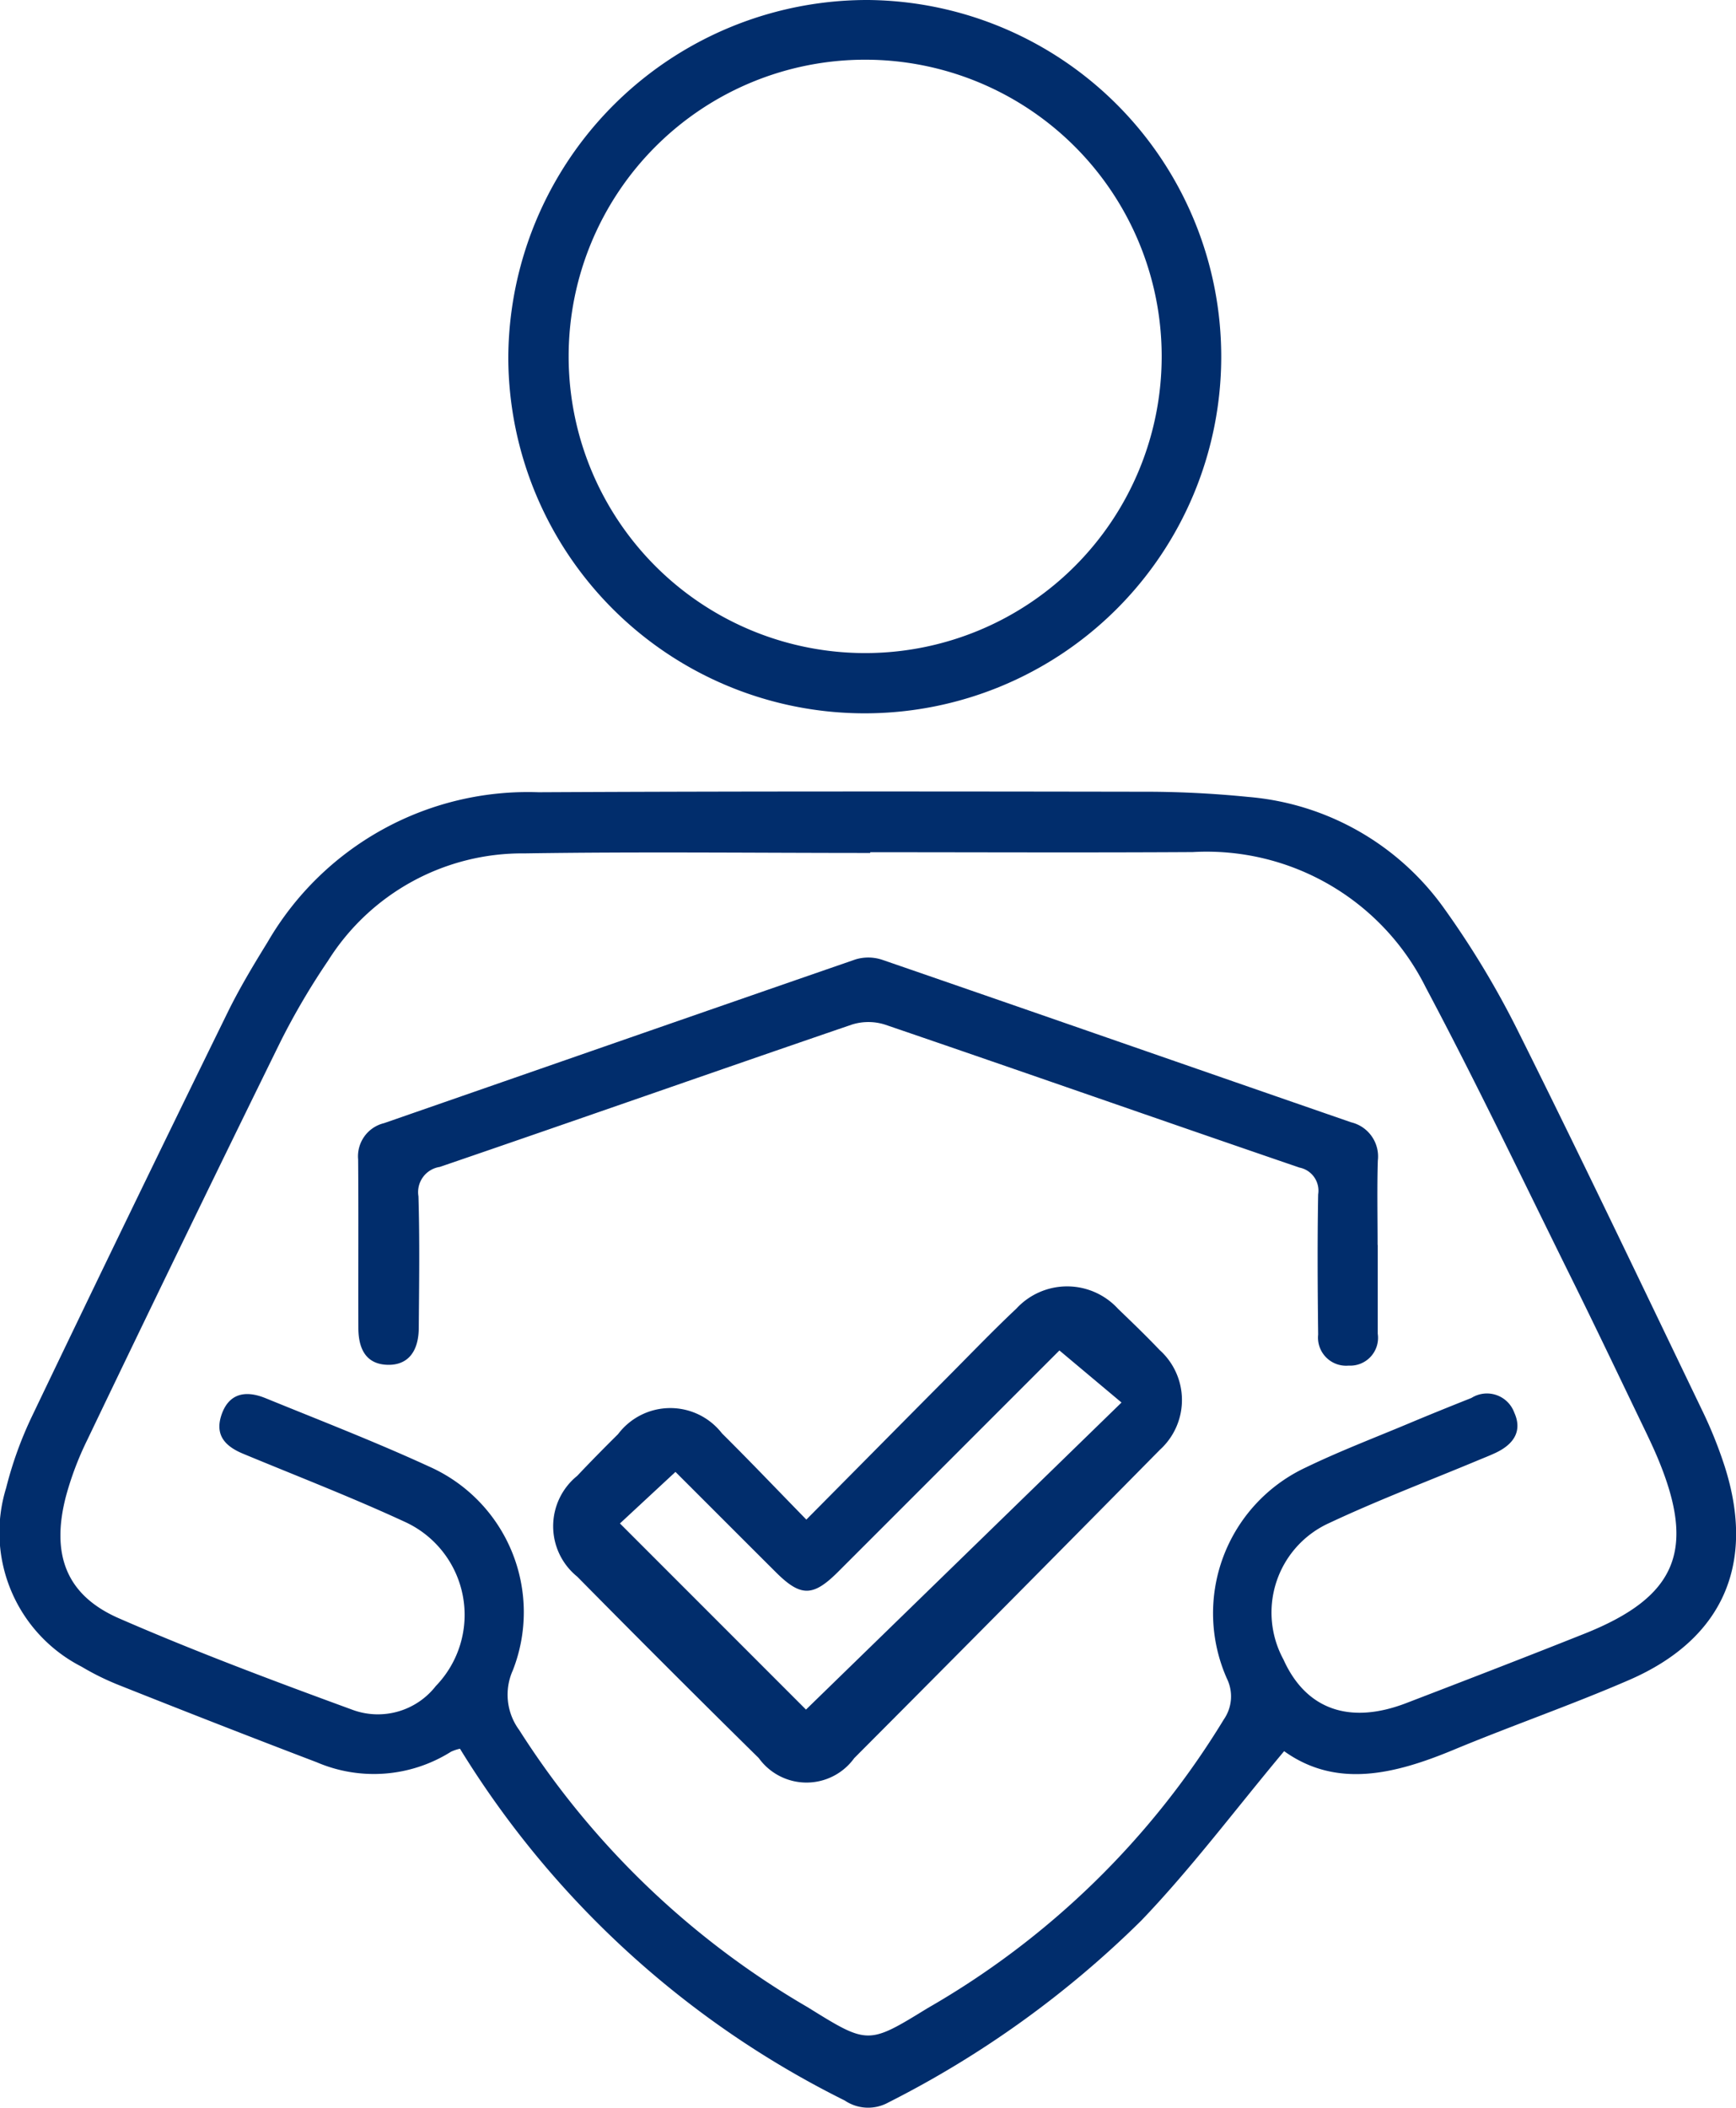
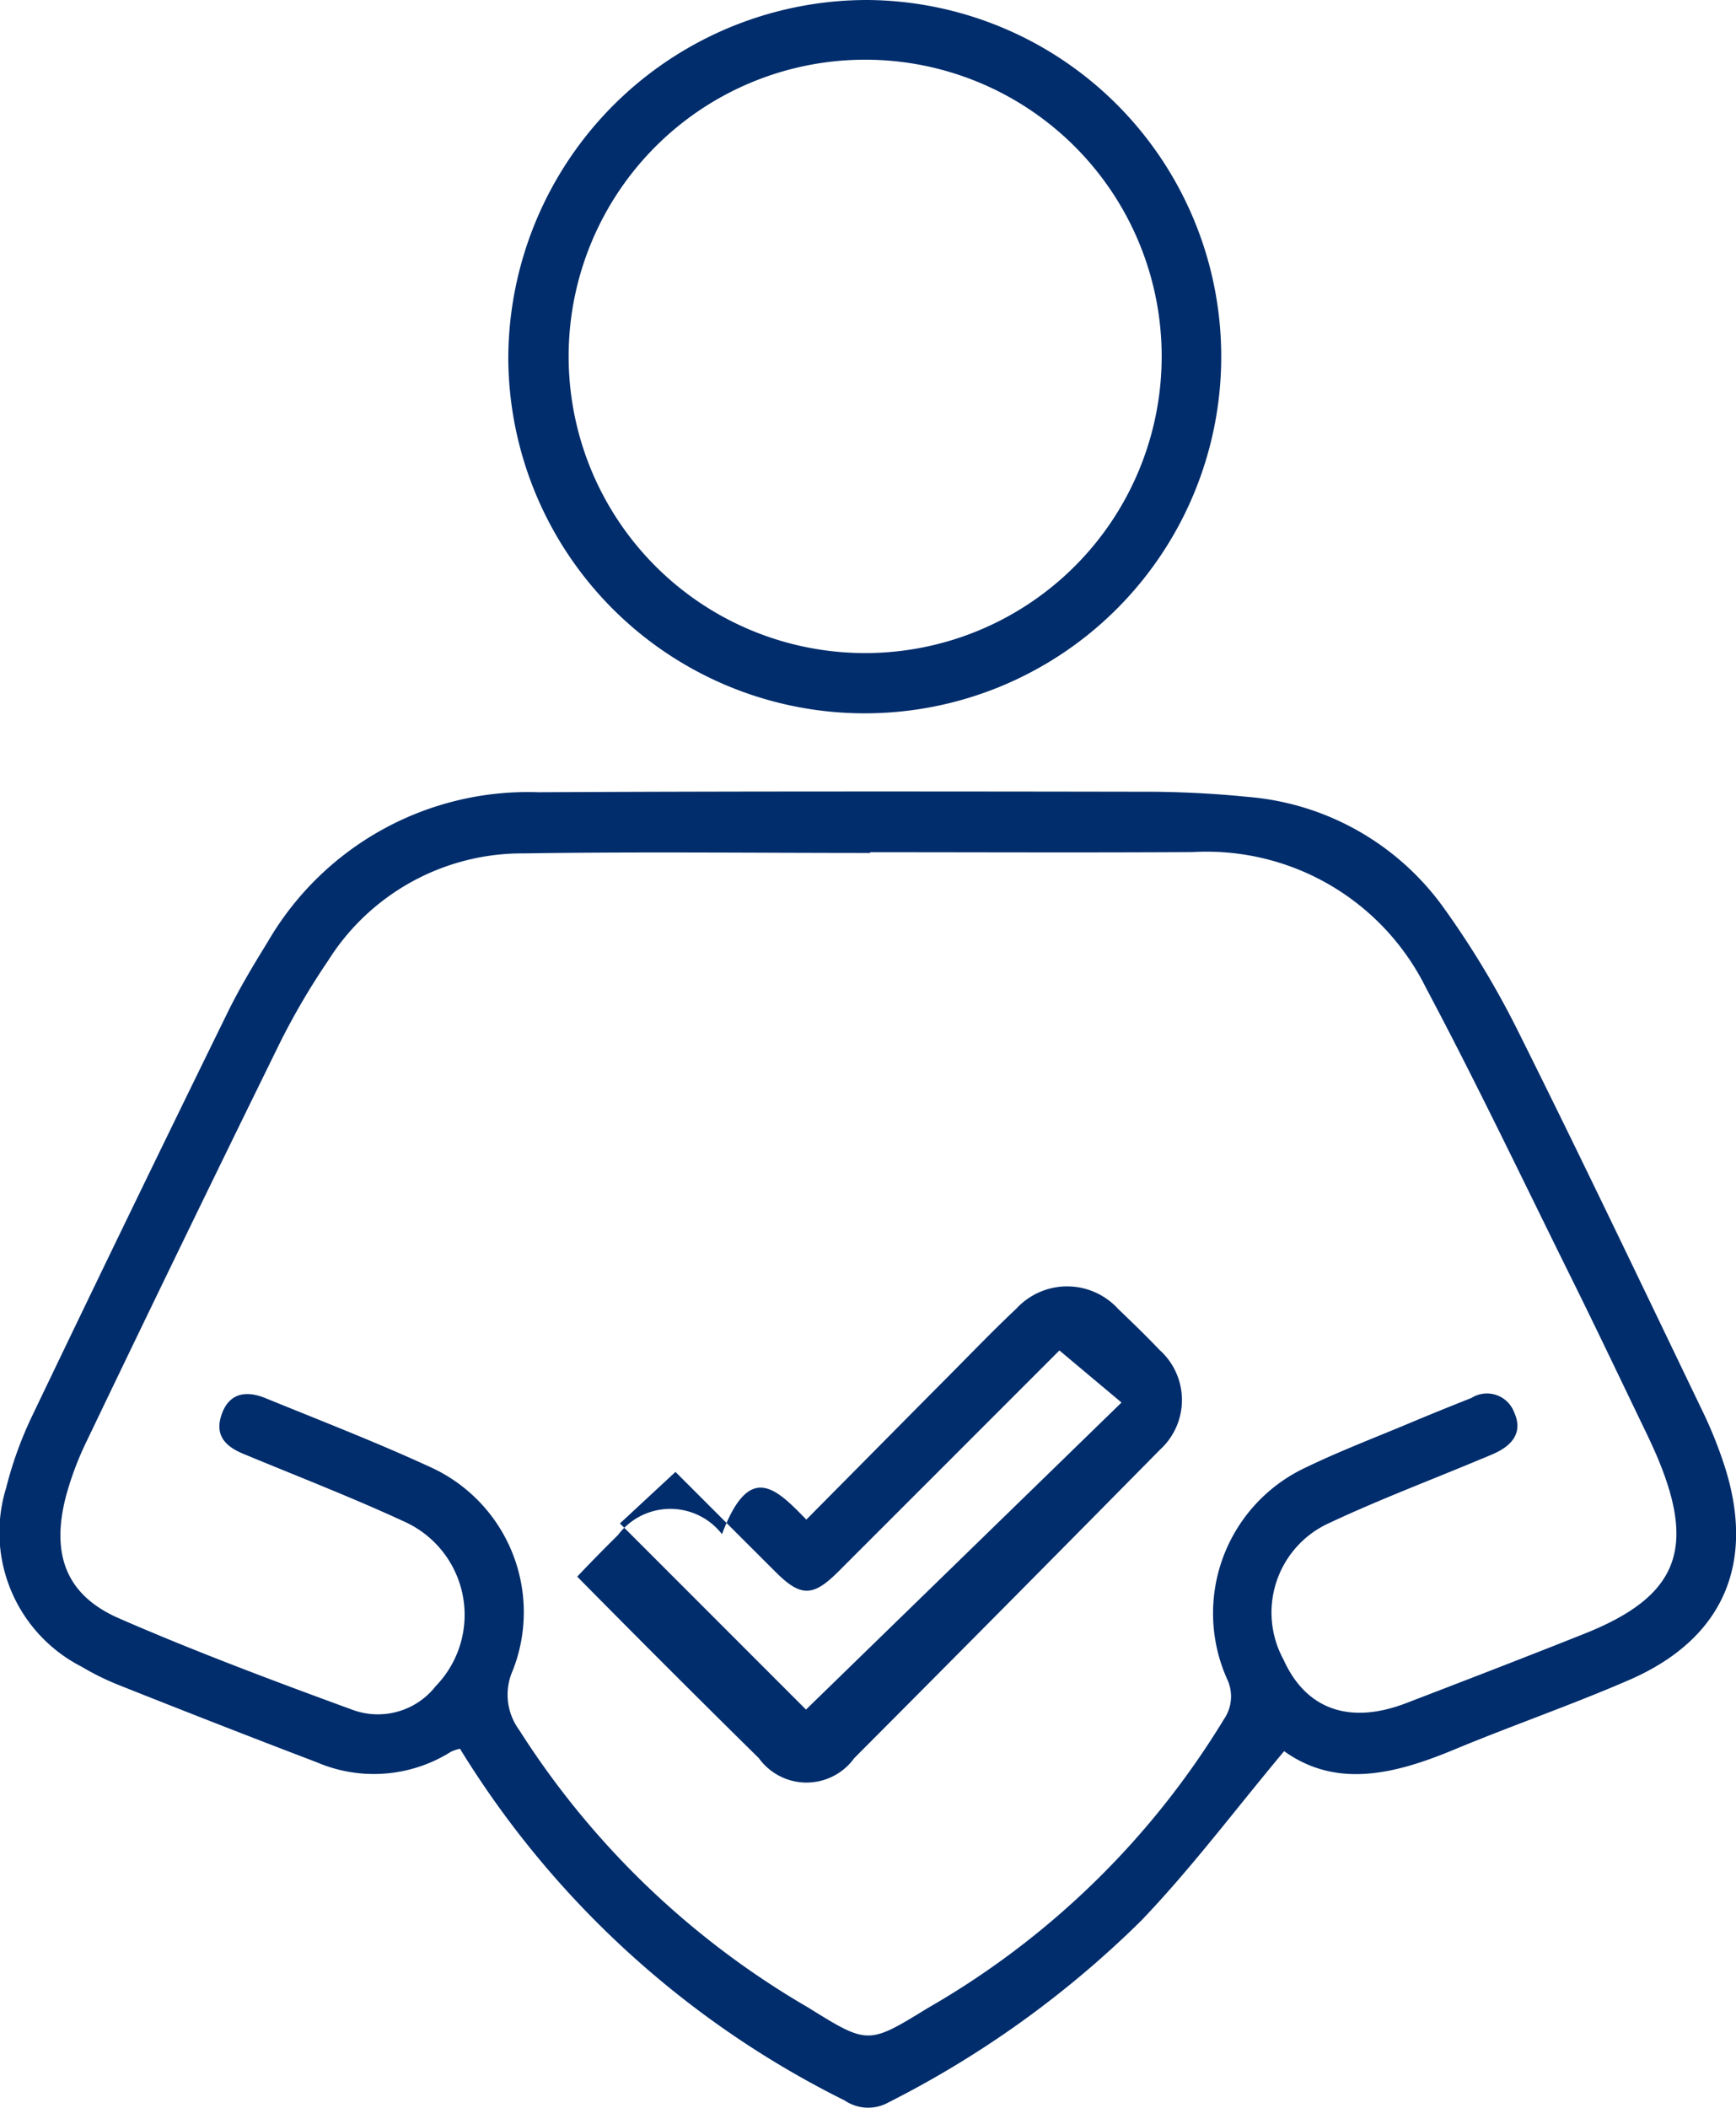
<svg xmlns="http://www.w3.org/2000/svg" id="Group_592" data-name="Group 592" width="47.75" height="57.947" viewBox="0 0 47.75 57.947">
  <path id="Path_1835" data-name="Path 1835" d="M274.734,480.746c-1.34,1.6-2.546,3.215-3.929,4.657a27.586,27.586,0,0,1-6.956,5,1.149,1.149,0,0,1-1.2-.053,25.949,25.949,0,0,1-10.584-9.671,1.189,1.189,0,0,0-.246.082,3.985,3.985,0,0,1-3.694.29c-1.817-.692-3.627-1.4-5.435-2.119a7.235,7.235,0,0,1-1.034-.509,4.143,4.143,0,0,1-2.074-4.914,10.471,10.471,0,0,1,.718-1.984q2.659-5.551,5.37-11.078c.328-.671.716-1.314,1.108-1.95a8.275,8.275,0,0,1,7.448-4.112c5.523-.028,11.045-.023,16.568-.014a28.491,28.491,0,0,1,2.945.142,7.368,7.368,0,0,1,5.408,3.082,24.624,24.624,0,0,1,2.042,3.4c1.718,3.442,3.374,6.915,5.043,10.382a11.982,11.982,0,0,1,.621,1.544c.856,2.681-.052,4.75-2.629,5.868-1.587.688-3.226,1.254-4.824,1.918C277.774,481.383,276.172,481.777,274.734,480.746Zm-11.385-24.712v.02c-3.169,0-6.338-.037-9.506.012a6.309,6.309,0,0,0-5.406,2.95,19.662,19.662,0,0,0-1.3,2.208q-2.688,5.468-5.322,10.963a8.64,8.64,0,0,0-.589,1.556c-.415,1.6.009,2.719,1.461,3.352,2.114.921,4.279,1.73,6.446,2.523a2.021,2.021,0,0,0,2.267-.662,2.811,2.811,0,0,0-.867-4.521c-1.454-.672-2.952-1.25-4.432-1.865-.5-.207-.792-.519-.588-1.091.187-.523.6-.683,1.206-.436,1.5.612,3.021,1.2,4.5,1.88a4.38,4.38,0,0,1,2.3,5.6,1.634,1.634,0,0,0,.174,1.64,23.237,23.237,0,0,0,7.935,7.622c1.658,1.028,1.656,1.036,3.3.025a22.822,22.822,0,0,0,8.147-7.936,1.111,1.111,0,0,0,.086-1.121,4.423,4.423,0,0,1,2.174-5.808c.923-.446,1.884-.812,2.83-1.209.572-.24,1.146-.472,1.721-.7a.8.8,0,0,1,1.177.4c.216.474.031.858-.527,1.116-.155.072-.315.134-.473.2-1.361.568-2.743,1.091-4.077,1.717a2.7,2.7,0,0,0-1.271,3.756c.617,1.372,1.814,1.8,3.377,1.2,1.636-.628,3.271-1.258,4.9-1.907,2.542-1.012,3.077-2.3,2.02-4.824-.107-.256-.226-.508-.346-.758-.678-1.406-1.348-2.816-2.041-4.214-1.319-2.663-2.6-5.348-3.994-7.969a6.732,6.732,0,0,0-6.413-3.723C269.259,456.048,266.3,456.034,263.349,456.034Z" transform="translate(-239.413 -432.606)" fill="#012d6c" />
  <path id="Path_1836" data-name="Path 1836" d="M330.925,327.347a9.805,9.805,0,1,1-9.9,9.853A9.875,9.875,0,0,1,330.925,327.347ZM330.9,345.3a8.156,8.156,0,1,0-8.215-8.186A8.155,8.155,0,0,0,330.9,345.3Z" transform="translate(-307.044 -327.347)" fill="#012d6c" />
-   <path id="Path_1837" data-name="Path 1837" d="M335.184,540.172c1.34-1.35,2.6-2.625,3.868-3.9.634-.637,1.256-1.286,1.909-1.9a1.9,1.9,0,0,1,2.8.009c.386.37.771.742,1.14,1.129a1.846,1.846,0,0,1,.008,2.743q-4.193,4.25-8.408,8.477a1.618,1.618,0,0,1-2.624,0q-2.516-2.477-4.995-4.99a1.781,1.781,0,0,1,0-2.771c.367-.389.743-.77,1.123-1.146a1.8,1.8,0,0,1,2.859-.021C333.621,538.553,334.359,539.327,335.184,540.172Zm-5.127.106,5.117,5.117,8.679-8.441-1.708-1.432c-2.069,2.068-4.079,4.079-6.09,6.088-.689.688-1.027.689-1.711.007-.933-.929-1.863-1.861-2.76-2.756Z" transform="translate(-313.005 -498.398)" fill="#012d6c" />
-   <path id="Path_1838" data-name="Path 1838" d="M324.972,488.908c0,.814,0,1.627,0,2.441a.765.765,0,0,1-.8.876.773.773,0,0,1-.839-.853c-.015-1.285-.023-2.57,0-3.854a.647.647,0,0,0-.515-.737c-3.8-1.3-7.593-2.631-11.4-3.93a1.512,1.512,0,0,0-.913,0c-3.781,1.293-7.551,2.619-11.332,3.912a.7.7,0,0,0-.587.808c.036,1.2.018,2.4.009,3.6,0,.689-.316,1.048-.862,1.032-.523-.015-.8-.351-.8-1.019-.005-1.542.006-3.083-.006-4.625a.938.938,0,0,1,.715-1c4.322-1.5,8.64-3.006,12.964-4.5a1.213,1.213,0,0,1,.736.01c4.3,1.481,8.6,2.981,12.9,4.468a.966.966,0,0,1,.732,1.056c-.023.77-.006,1.542-.006,2.312Z" transform="translate(-287.076 -454.684)" fill="#012d6c" />
+   <path id="Path_1837" data-name="Path 1837" d="M335.184,540.172c1.34-1.35,2.6-2.625,3.868-3.9.634-.637,1.256-1.286,1.909-1.9a1.9,1.9,0,0,1,2.8.009c.386.37.771.742,1.14,1.129a1.846,1.846,0,0,1,.008,2.743q-4.193,4.25-8.408,8.477a1.618,1.618,0,0,1-2.624,0q-2.516-2.477-4.995-4.99c.367-.389.743-.77,1.123-1.146a1.8,1.8,0,0,1,2.859-.021C333.621,538.553,334.359,539.327,335.184,540.172Zm-5.127.106,5.117,5.117,8.679-8.441-1.708-1.432c-2.069,2.068-4.079,4.079-6.09,6.088-.689.688-1.027.689-1.711.007-.933-.929-1.863-1.861-2.76-2.756Z" transform="translate(-313.005 -498.398)" fill="#012d6c" />
</svg>